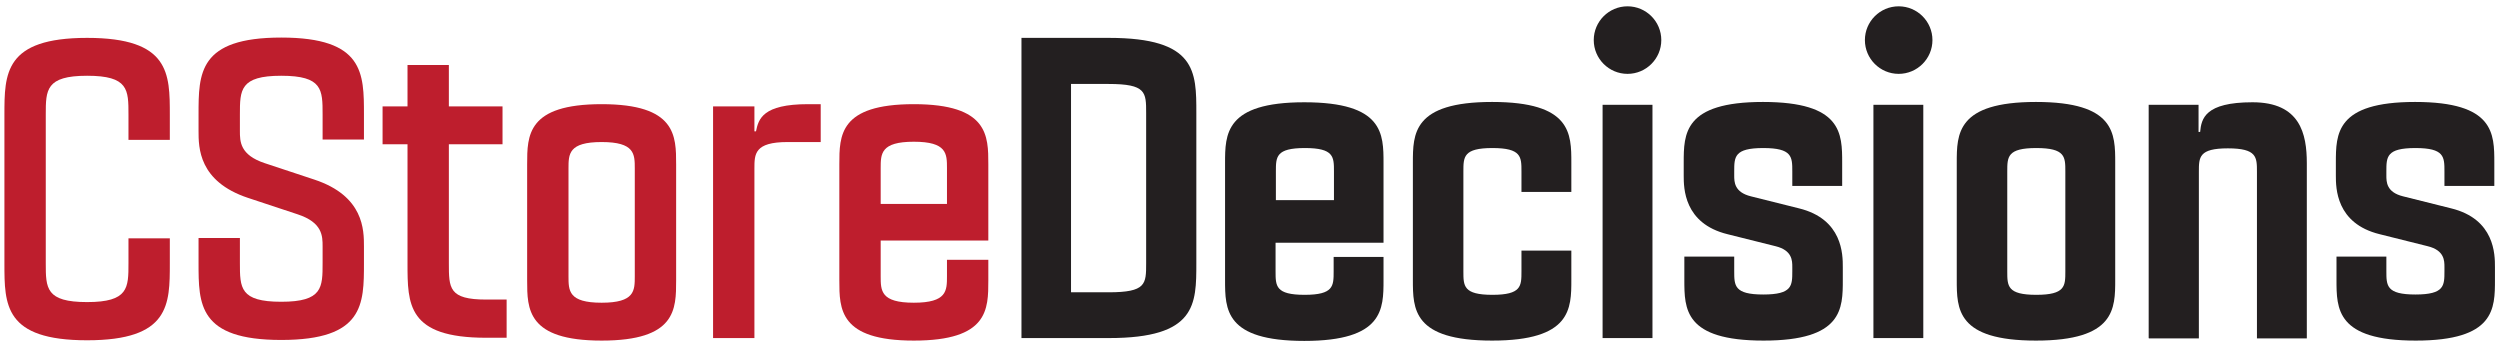
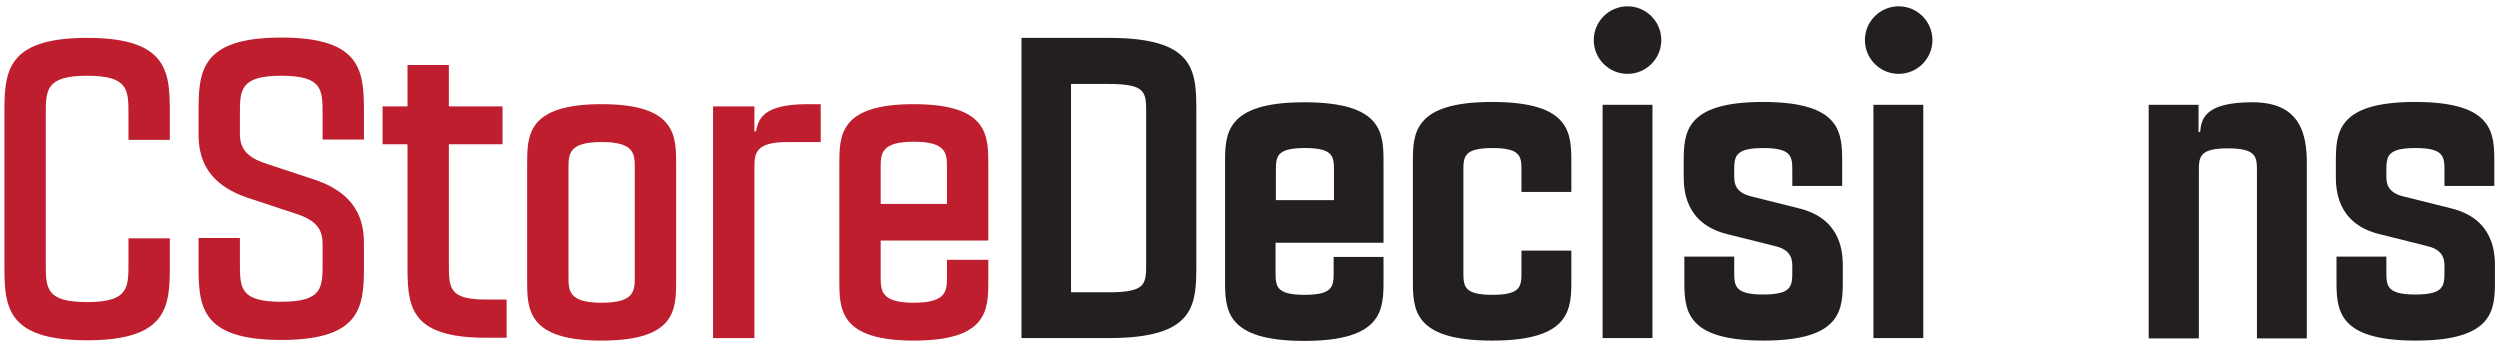
<svg xmlns="http://www.w3.org/2000/svg" id="Layer_1" viewBox="0 0 792 111.6">
  <defs>
    <style> .st0 { fill: #231f20; } .st1 { fill: #be1e2d; } </style>
  </defs>
  <g>
    <path class="st1" d="M40.7,44.2v-7.9c0-7.9,0-12.3-13.1-12.3s-13.1,4.5-13.1,12.3v47.1c0,7.9,0,12.3,13.1,12.3s13.1-4.5,13.1-12.3v-7.9h13.1v7.9c0,13.1,0,24.4-26.2,24.4S1.4,96.6,1.4,83.5v-47.1c0-13.1,0-24.4,26.2-24.4s26.2,11.3,26.2,24.4v7.9h-13.1Z" />
    <path class="st1" d="M102.2,44.2v-7.9c0-7.9,0-12.3-13.1-12.3s-13.1,4.5-13.1,12.3v5.2c0,3.3,0,7.6,7.9,10.2l15.7,5.2c15.7,5.2,15.7,16,15.7,21.2v5.2c0,13.1,0,24.4-26.2,24.4s-26.2-11.3-26.2-24.4v-7.9h13.1v7.9c0,7.9,0,12.3,13.1,12.3s13.1-4.5,13.1-12.3v-5.2c0-3.3,0-7.6-7.9-10.2l-15.7-5.2c-15.7-5.2-15.7-16-15.7-21.2v-5.2c0-13.1,0-24.4,26.2-24.4s26.2,11.3,26.2,24.4v7.9h-13.1Z" />
    <path class="st1" d="M160.5,95v12h-6.5c-24.9,0-24.9-10.5-24.9-23.6v-37.7h-7.9v-12h7.9v-13.1h13.1v13.1h17v12h-17v37.7c0,7.9,0,11.5,11.8,11.5h6.5Z" />
    <path class="st1" d="M214.2,52.1v36.7c0,9.2,0,19.1-23.6,19.1s-23.6-10-23.6-19.1v-36.7c0-9.2,0-19.1,23.6-19.1s23.6,10,23.6,19.1ZM201.1,53.4c0-4.6,0-8.4-10.5-8.4s-10.5,3.8-10.5,8.4v34.1c0,4.6,0,8.4,10.5,8.4s10.5-3.8,10.5-8.4v-34.1Z" />
    <path class="st1" d="M260,33v12h-10.5c-10.5,0-10.5,3.8-10.5,8.4v53.7h-13.1V33.7h13.1v7.9h.5c.8-3.9,2.1-8.6,16.5-8.6h3.9Z" />
    <path class="st1" d="M279,76.2v11.3c0,4.6,0,8.4,10.5,8.4s10.5-3.8,10.5-8.4v-5.2h13.1v6.5c0,9.2,0,19.1-23.6,19.1s-23.6-10-23.6-19.1v-36.7c0-9.2,0-19.1,23.6-19.1s23.6,10,23.6,19.1v24.1h-34.1ZM279,64.6h21v-11.3c0-4.6,0-8.4-10.5-8.4s-10.5,3.8-10.5,8.4v11.3Z" />
  </g>
  <g>
    <path class="st0" d="M379,35.8v47.5c0,13.2,0,23.8-27.7,23.8h-27.7V12h27.7c27.7,0,27.7,10.6,27.7,23.8ZM363.1,35.8c0-6.6,0-9.2-11.9-9.2h-11.9v66h11.9c11.9,0,11.9-2.6,11.9-9.2v-47.5Z" />
    <path class="st0" d="M404.1,76.9v9.1c0,4.6,0,7.4,9.2,7.4s9.2-2.8,9.2-7.4v-4.6h15.8v7.3c0,9.2,0,19.3-25.1,19.3s-25.1-10-25.1-19.3v-37c0-9.2,0-19.3,25.1-19.3s25.1,10,25.1,19.3v25.2h-34.3ZM404.1,63.4h18.5v-9.1c0-4.6,0-7.4-9.2-7.4s-9.2,2.8-9.2,7.4v9.1Z" />
    <path class="st0" d="M482,60.9v-6.6c0-4.6,0-7.4-9.2-7.4s-9.2,2.8-9.2,7.4v31.7c0,4.6,0,7.4,9.2,7.4s9.2-2.8,9.2-7.4v-6.6h15.8v9.2c0,9.2,0,19.3-25.1,19.3s-25.1-10-25.1-19.3v-37c0-9.2,0-19.3,25.1-19.3s25.1,10,25.1,19.3v9.2h-15.8Z" />
    <path class="st0" d="M504.9,12.7c0-5.9,4.8-10.7,10.7-10.7s10.7,4.8,10.7,10.7-4.8,10.7-10.7,10.7-10.7-4.8-10.7-10.7ZM507.7,33.2h15.8v73.9h-15.8V33.2Z" />
    <path class="st0" d="M567.8,58.9v-4.6c0-4.6,0-7.4-9.2-7.4s-9.2,2.8-9.2,7.4v1.3c0,2,0,5.3,5.3,6.6l15.2,3.8c13.9,3.4,13.9,14.7,13.9,18.6v4c0,9.2,0,19.3-25.1,19.3s-25.1-10-25.1-19.3v-7.3h15.8v4.6c0,4.6,0,7.4,9.2,7.4s9.2-2.8,9.2-7.4v-1.3c0-2,0-5.3-5.3-6.6l-15.2-3.8c-13.9-3.4-13.9-14.7-13.9-18.6v-4c0-9.2,0-19.3,25.1-19.3s25.1,10,25.1,19.3v7.3h-15.8Z" />
    <path class="st0" d="M590.8,12.7c0-5.9,4.8-10.7,10.7-10.7s10.7,4.8,10.7,10.7-4.8,10.7-10.7,10.7-10.7-4.8-10.7-10.7ZM593.5,33.2h15.8v73.9h-15.8V33.2Z" />
-     <path class="st0" d="M670.1,51.6v37c0,9.2,0,19.3-25.1,19.3s-25.1-10-25.1-19.3v-37c0-9.2,0-19.3,25.1-19.3s25.1,10,25.1,19.3ZM654.3,54.3c0-4.6,0-7.4-9.2-7.4s-9.2,2.8-9.2,7.4v31.7c0,4.6,0,7.4,9.2,7.4s9.2-2.8,9.2-7.4v-31.7Z" />
    <path class="st0" d="M680.7,107.1V33.2h15.8v8.6h.5c.4-4.2,1.5-9.4,16.6-9.4s17.2,10,17.2,19.3v55.5h-15.8v-52.8c0-4.6,0-7.4-9.2-7.4s-9.2,2.8-9.2,7.4v52.8h-15.8Z" />
    <path class="st0" d="M774.4,58.9v-4.6c0-4.6,0-7.4-9.2-7.4s-9.2,2.8-9.2,7.4v1.3c0,2,0,5.3,5.3,6.6l15.2,3.8c13.9,3.4,13.9,14.7,13.9,18.6v4c0,9.2,0,19.3-25.1,19.3s-25.1-10-25.1-19.3v-7.3h15.8v4.6c0,4.6,0,7.4,9.2,7.4s9.2-2.8,9.2-7.4v-1.3c0-2,0-5.3-5.3-6.6l-15.2-3.8c-13.9-3.4-13.9-14.7-13.9-18.6v-4c0-9.2,0-19.3,25.1-19.3s25.1,10,25.1,19.3v7.3h-15.8Z" />
  </g>
</svg>